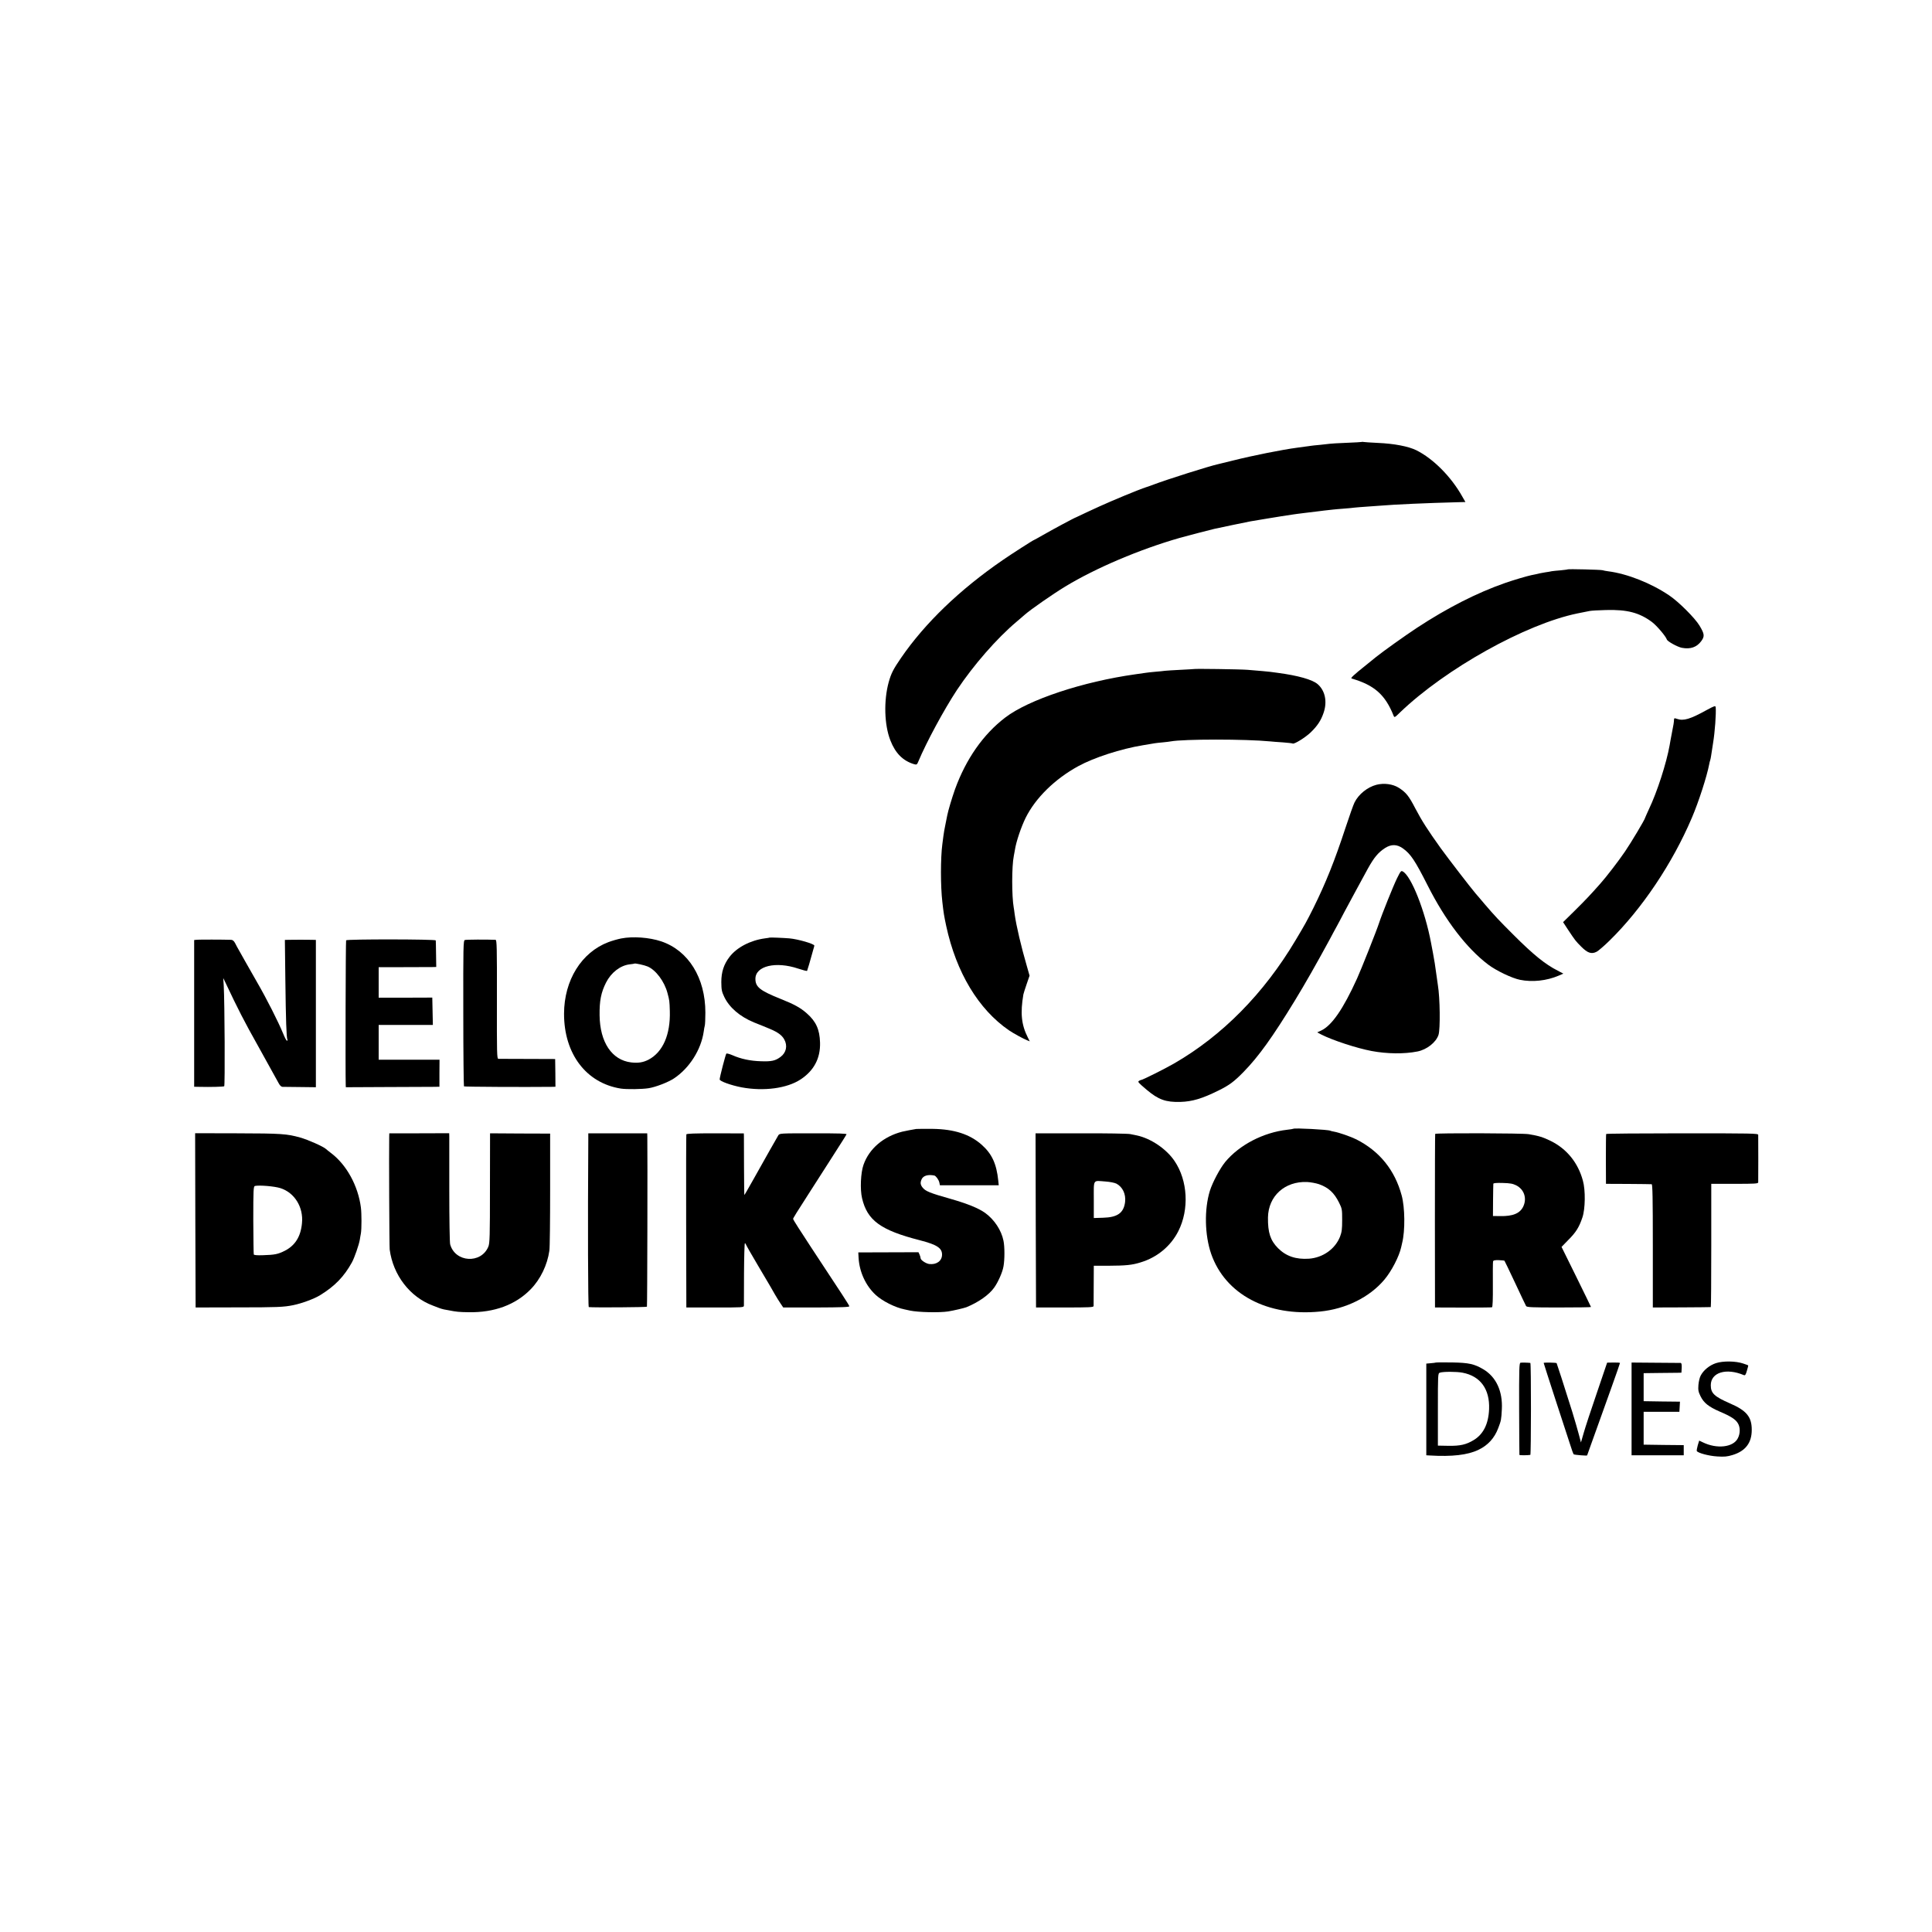
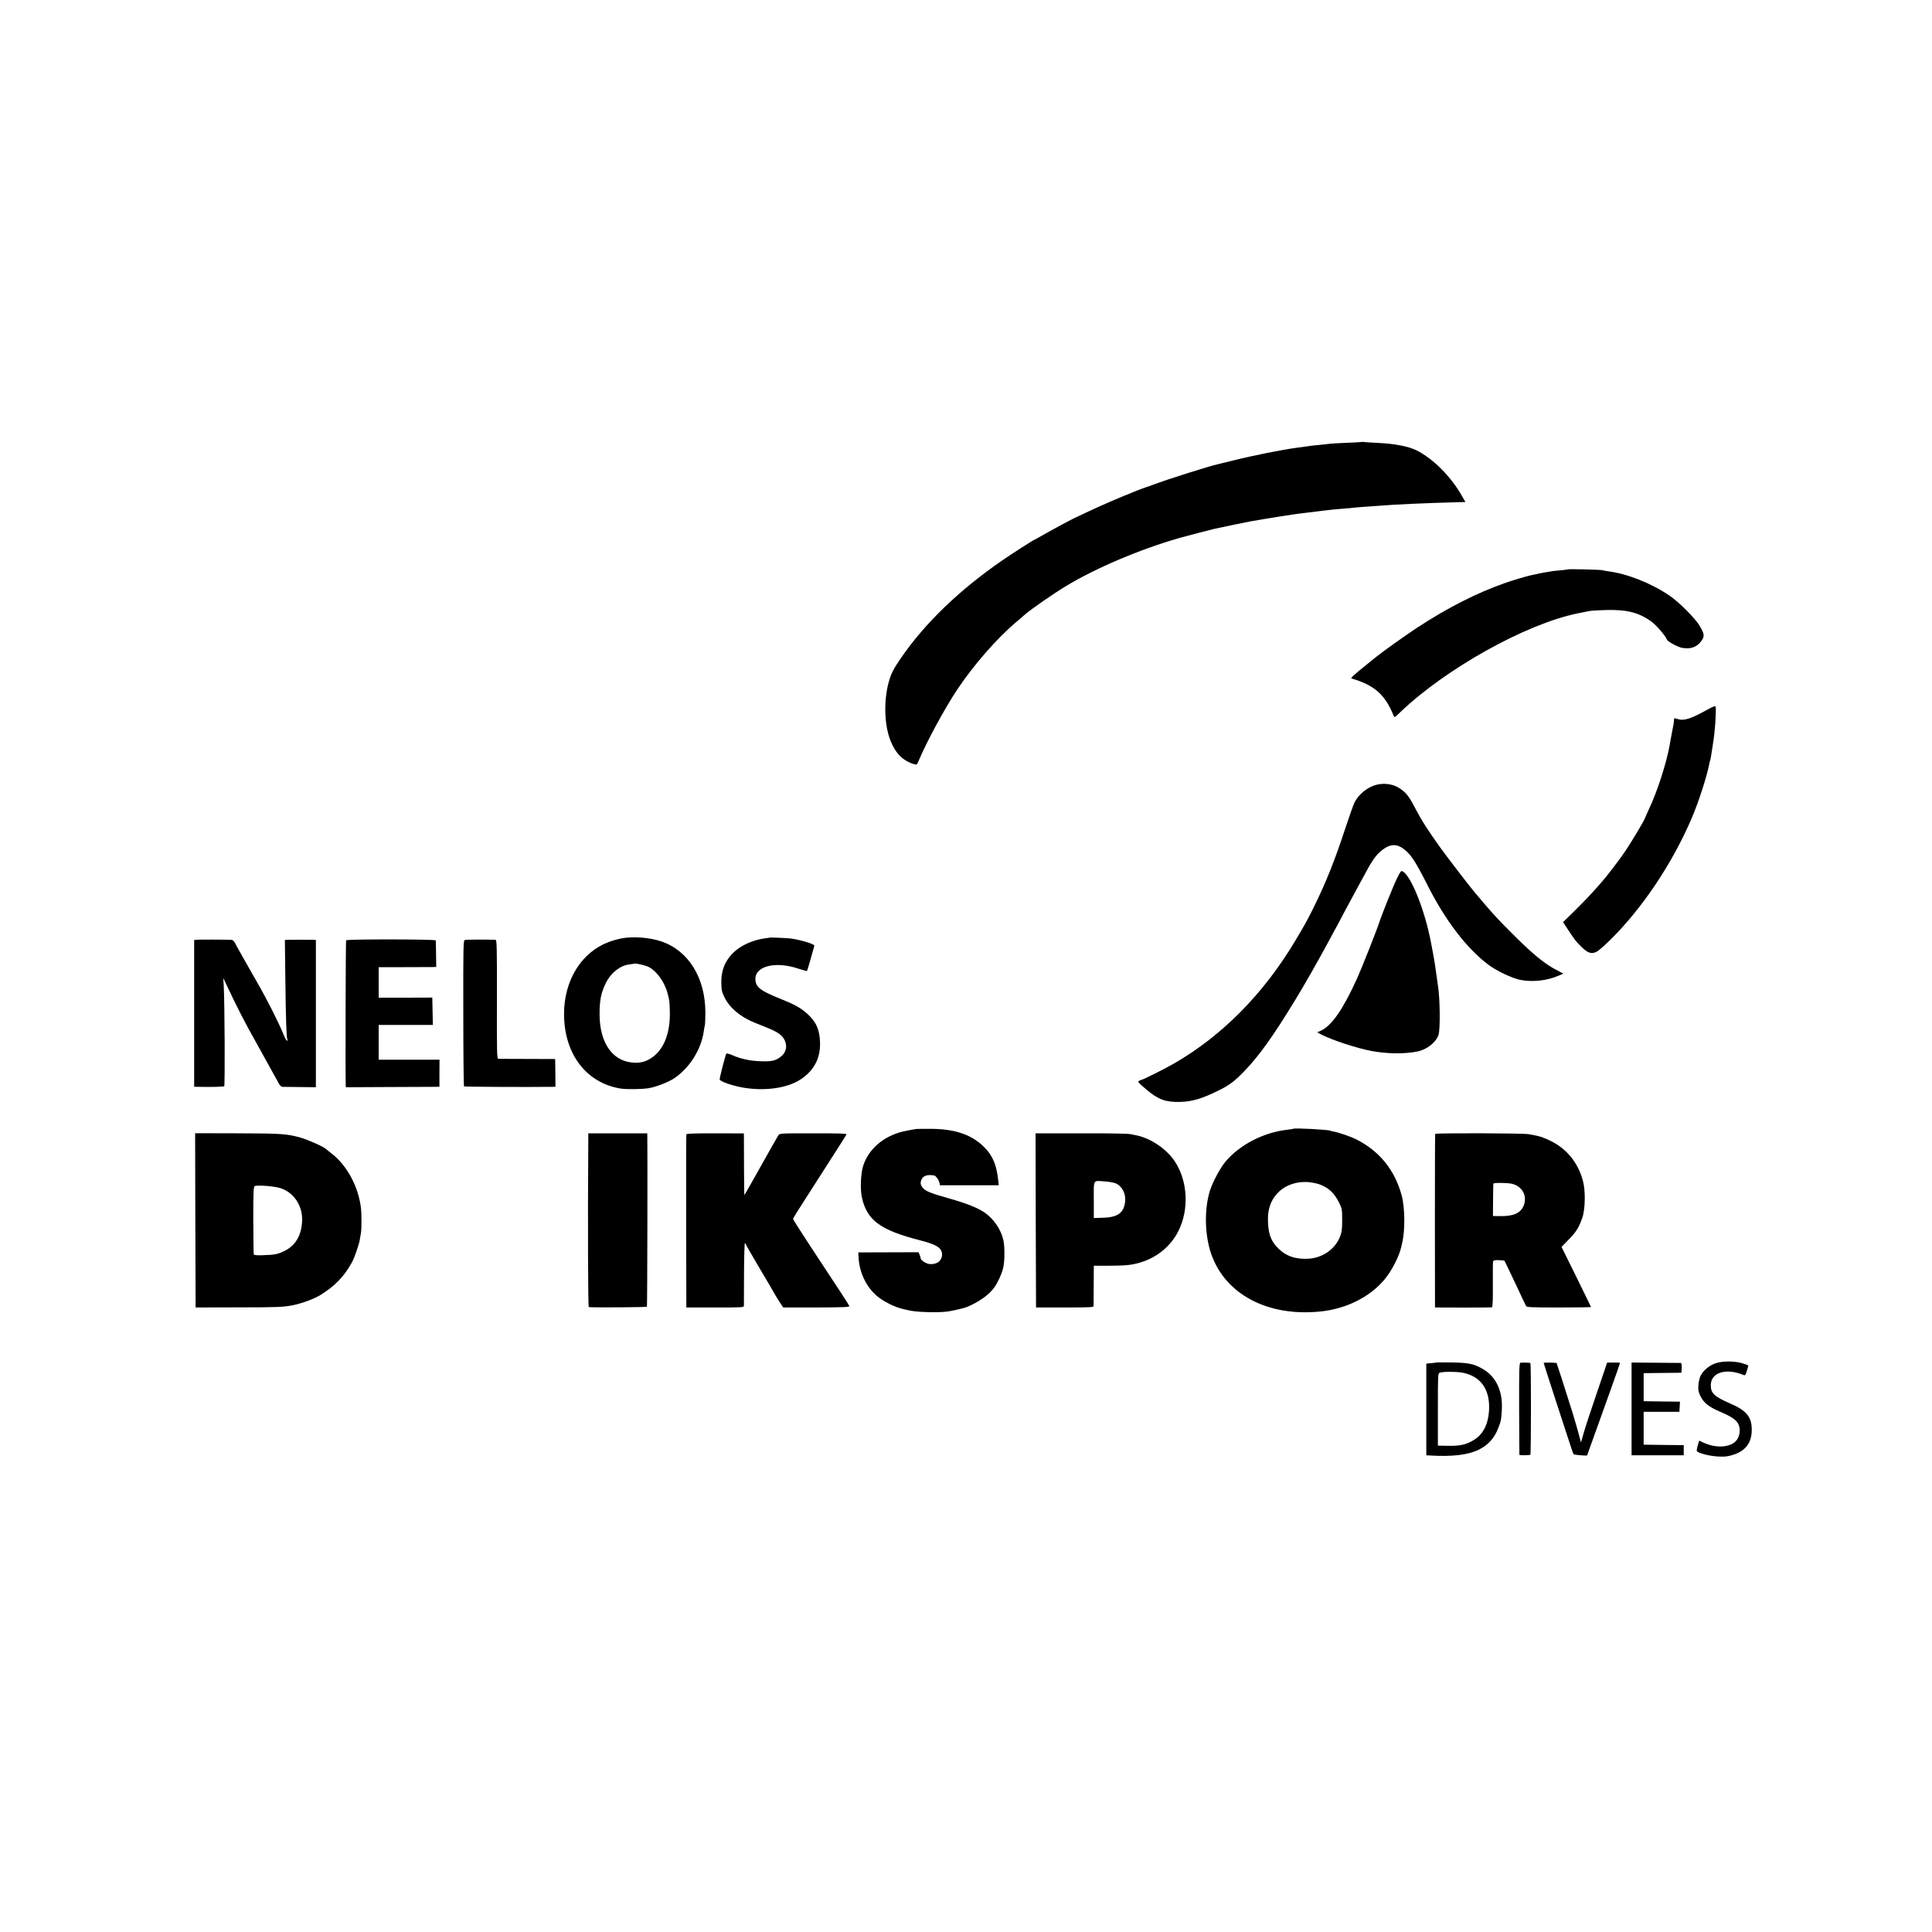
<svg xmlns="http://www.w3.org/2000/svg" height="2000pt" preserveAspectRatio="xMidYMid meet" version="1.0" viewBox="0 0 2000 2000" width="2000pt">
  <g fill="#000000" stroke="none" transform="translate(0,2000) scale(0.1,-0.1)">
    <path d="M14098 15425 c-1 -1 -73 -6 -158 -9 -85 -3 -164 -8 -175 -10 -11 -2 -56 -7 -99 -11 -43 -4 -86 -8 -95 -10 -9 -1 -38 -6 -66 -9 -27 -4 -63 -9 -80 -11 -146 -19 -458 -81 -660 -132 -77 -19 -147 -36 -155 -38 -89 -19 -531 -159 -665 -210 -39 -15 -77 -28 -85 -30 -13 -3 -162 -61 -215 -84 -11 -5 -74 -32 -140 -59 -66 -28 -174 -77 -240 -108 -66 -32 -122 -58 -125 -59 -14 -3 -245 -127 -349 -187 -46 -26 -85 -48 -87 -48 -7 0 -233 -145 -324 -208 -444 -305 -804 -651 -1052 -1012 -81 -118 -102 -159 -128 -251 -53 -192 -46 -443 17 -603 52 -134 130 -212 246 -247 26 -7 30 -5 44 29 83 199 266 537 399 739 171 257 414 536 619 708 33 28 71 60 85 73 56 50 287 211 417 290 316 192 774 386 1183 503 68 19 323 86 360 94 54 12 350 74 375 78 61 11 291 48 315 52 44 6 115 17 131 20 9 2 61 8 115 15 55 6 110 13 124 15 14 2 50 6 80 10 30 3 71 8 90 10 19 2 71 7 115 10 44 3 91 8 105 10 14 2 70 6 125 10 55 4 118 8 140 10 149 13 491 28 802 36 l83 2 -32 56 c-114 204 -299 391 -474 479 -82 41 -232 70 -401 77 -76 4 -143 8 -150 10 -6 2 -13 2 -15 0z" />
    <path d="M16229 14106 c-2 -2 -35 -6 -74 -10 -38 -3 -79 -7 -90 -9 -11 -3 -42 -8 -70 -12 -27 -5 -52 -9 -55 -10 -19 -5 -69 -16 -87 -19 -44 -9 -181 -49 -275 -82 -289 -101 -594 -256 -908 -462 -125 -82 -361 -251 -425 -303 -11 -9 -58 -47 -105 -85 -128 -102 -162 -134 -148 -138 235 -68 348 -168 434 -384 9 -22 11 -22 67 33 472 453 1301 915 1837 1025 52 10 109 22 125 25 17 4 93 8 170 10 220 6 345 -27 476 -124 50 -38 143 -147 154 -181 6 -20 110 -77 155 -86 90 -17 155 6 202 70 36 50 33 73 -19 160 -47 78 -216 247 -313 312 -189 128 -436 225 -632 250 -24 3 -50 8 -58 11 -17 6 -355 14 -361 9z" />
-     <path d="M12357 13074 c-1 -1 -63 -4 -137 -8 -75 -4 -147 -8 -160 -10 -14 -2 -59 -7 -100 -10 -41 -4 -86 -8 -100 -11 -14 -2 -61 -9 -105 -15 -544 -76 -1108 -263 -1349 -448 -228 -174 -406 -429 -520 -743 -33 -94 -70 -218 -80 -269 -2 -14 -11 -56 -19 -95 -8 -38 -18 -92 -21 -120 -4 -27 -9 -66 -11 -85 -19 -143 -19 -433 0 -596 13 -117 18 -145 40 -249 104 -482 334 -864 650 -1081 42 -29 155 -91 188 -103 l27 -11 -20 40 c-67 132 -79 252 -46 446 2 11 18 60 34 107 l30 87 -29 102 c-57 195 -109 416 -125 533 -3 28 -8 59 -10 70 -21 118 -21 430 1 535 3 14 8 41 11 60 12 84 65 240 112 335 102 205 302 401 543 533 164 90 443 180 669 217 36 6 90 15 125 21 11 2 47 6 82 9 34 3 71 8 82 10 132 25 777 25 1031 0 19 -2 78 -7 130 -10 52 -4 98 -9 102 -12 16 -9 132 63 187 116 68 66 106 123 132 200 41 116 17 232 -61 299 -55 47 -203 89 -415 117 -27 3 -61 8 -75 10 -27 3 -106 11 -235 21 -72 6 -552 13 -558 8z" />
    <path d="M17668 12650 c-172 -95 -240 -115 -307 -92 -28 10 -31 9 -32 -11 -1 -25 -3 -42 -25 -152 -8 -44 -18 -93 -20 -110 -33 -184 -128 -481 -215 -663 -21 -46 -39 -86 -39 -88 0 -14 -144 -255 -208 -349 -72 -105 -192 -261 -257 -334 -100 -113 -153 -169 -262 -277 l-122 -120 49 -75 c77 -116 81 -121 140 -180 64 -64 104 -78 155 -53 18 8 80 61 137 117 335 328 651 799 852 1271 71 166 156 430 180 556 2 14 7 32 10 40 3 8 7 31 10 50 3 19 12 78 20 130 19 116 32 301 27 368 -2 19 -14 15 -93 -28z" />
    <path d="M14249 11876 c-93 -24 -185 -98 -227 -183 -11 -21 -52 -137 -92 -258 -113 -344 -204 -572 -334 -835 -67 -134 -85 -167 -183 -331 -329 -554 -761 -992 -1264 -1281 -94 -54 -322 -168 -337 -168 -4 0 -13 -4 -21 -9 -16 -10 -8 -18 79 -92 122 -103 198 -130 350 -126 123 4 224 34 392 117 114 56 163 93 262 194 156 160 300 361 529 736 108 177 223 379 362 635 20 39 52 97 70 130 18 33 53 98 77 145 39 73 203 377 248 458 65 117 107 167 179 214 64 40 122 39 183 -4 82 -59 125 -124 257 -384 183 -363 403 -650 626 -819 83 -63 246 -141 330 -158 128 -26 276 -10 400 43 l49 21 -59 31 c-128 65 -251 164 -455 368 -157 157 -194 196 -302 322 -38 46 -80 94 -92 108 -53 62 -280 357 -362 470 -133 186 -195 282 -262 410 -69 133 -96 166 -172 215 -62 39 -152 51 -231 31z" />
    <path d="M14461 10906 c-39 -80 -157 -374 -185 -461 -23 -72 -188 -488 -228 -575 -143 -315 -261 -486 -371 -538 l-41 -19 43 -23 c119 -60 363 -140 520 -170 161 -30 338 -32 474 -5 97 19 192 94 218 171 20 59 16 384 -6 515 -2 13 -8 58 -14 99 -16 117 -21 149 -37 235 -9 44 -17 91 -20 105 -61 328 -205 693 -293 739 -17 10 -23 2 -60 -73z" />
    <path d="M6430 10285 c-36 -7 -95 -24 -132 -38 -279 -106 -458 -394 -459 -740 -1 -416 229 -719 588 -776 61 -9 220 -7 288 4 74 12 200 61 260 100 161 106 283 298 310 487 3 24 8 51 11 61 3 9 6 70 6 135 0 359 -175 642 -457 737 -122 41 -294 54 -415 30z m274 -290 c85 -36 174 -154 206 -276 20 -75 21 -81 24 -186 7 -242 -71 -423 -219 -502 -56 -29 -109 -38 -182 -29 -199 24 -323 209 -326 488 -2 150 15 236 67 339 53 104 147 176 243 188 27 3 49 6 51 8 6 5 101 -15 136 -30z" />
    <path d="M7967 10294 c-1 -1 -23 -5 -49 -8 -150 -20 -292 -94 -367 -193 -58 -76 -84 -155 -84 -259 1 -81 4 -98 31 -155 53 -110 162 -203 307 -263 39 -15 79 -32 90 -36 11 -5 45 -19 75 -31 81 -34 124 -65 148 -108 37 -66 22 -138 -39 -183 -53 -39 -92 -48 -202 -44 -109 3 -208 24 -296 63 -30 13 -58 20 -62 16 -8 -9 -69 -244 -69 -267 0 -19 118 -61 226 -82 231 -43 471 -11 612 82 138 91 206 219 201 382 -4 134 -41 217 -135 300 -66 59 -131 95 -272 151 -214 86 -262 123 -262 208 0 134 211 184 443 106 48 -16 90 -27 92 -23 3 5 37 120 50 170 2 8 9 31 14 50 6 19 11 38 11 41 0 18 -168 67 -258 75 -58 5 -202 11 -205 8z" />
    <path d="M2043 10272 l-33 -3 0 -760 0 -759 53 -1 c120 -3 248 1 258 6 9 6 5 858 -5 1045 l-5 75 22 -45 c129 -274 200 -412 334 -650 32 -57 195 -352 217 -392 13 -25 27 -38 40 -39 12 0 94 -1 184 -2 l162 -2 0 763 0 762 -40 1 c-22 0 -76 1 -120 1 -44 0 -98 -1 -120 -1 l-41 -1 5 -417 c5 -408 11 -597 21 -614 3 -4 1 -10 -3 -13 -5 -3 -24 32 -42 77 -50 121 -167 353 -271 533 -50 88 -104 182 -119 209 -15 28 -42 75 -59 105 -18 30 -39 70 -48 88 -11 21 -24 32 -40 33 -85 3 -324 3 -350 1z" />
    <path d="M3583 10266 c-5 -7 -8 -1380 -4 -1496 l1 -25 413 2 c226 1 444 2 484 2 l72 1 0 140 1 140 -315 0 -315 0 0 180 0 180 280 0 281 0 -3 141 -3 142 -277 -1 -278 0 0 158 0 158 258 0 c141 1 275 1 297 1 l41 1 -2 133 c-1 72 -2 137 -3 142 -1 13 -921 14 -928 1z" />
    <path d="M4812 10269 c-16 -6 -17 -61 -16 -758 0 -413 4 -754 7 -757 5 -5 629 -8 905 -5 l42 1 -1 144 -2 143 -286 1 c-157 0 -293 1 -302 1 -15 1 -16 55 -15 616 1 540 -1 615 -14 616 -90 4 -305 3 -318 -2z" />
    <path d="M9485 8313 c-23 -3 -116 -21 -145 -28 -193 -49 -343 -176 -401 -343 -29 -81 -37 -254 -15 -346 54 -230 192 -331 598 -435 178 -46 232 -81 230 -152 -2 -63 -58 -103 -133 -94 -35 5 -89 41 -89 60 0 8 -5 25 -11 38 l-11 24 -311 -1 -312 -1 3 -55 c8 -147 74 -289 176 -384 70 -65 204 -132 301 -151 22 -5 47 -10 55 -12 84 -18 304 -23 395 -9 57 9 167 35 190 44 124 51 233 127 287 203 40 56 86 159 96 219 13 71 13 204 0 266 -22 109 -94 218 -190 288 -69 49 -181 95 -363 147 -206 58 -255 78 -284 115 -24 30 -26 52 -10 87 17 37 66 51 131 38 16 -3 46 -44 52 -72 l6 -29 304 0 305 0 -5 48 c-18 174 -65 277 -172 372 -122 108 -284 161 -507 164 -77 1 -153 0 -170 -1z" />
    <path d="M13388 8315 c-2 -2 -29 -6 -62 -10 -248 -28 -496 -157 -642 -333 -55 -67 -131 -210 -159 -298 -60 -193 -54 -460 13 -654 146 -419 583 -651 1127 -597 267 26 514 149 666 330 75 89 153 241 174 336 3 11 7 31 10 44 32 128 29 368 -5 492 -71 263 -229 458 -469 580 -56 28 -179 71 -230 80 -19 3 -37 8 -40 10 -19 11 -372 30 -383 20z m267 -574 c98 -35 156 -88 207 -191 31 -62 32 -70 32 -180 0 -96 -4 -124 -22 -172 -51 -128 -177 -217 -321 -228 -135 -9 -237 25 -321 109 -79 80 -106 161 -104 318 4 222 174 376 405 367 36 -2 92 -12 124 -23z" />
    <path d="M2022 7367 l3 -902 425 1 c420 0 487 3 585 23 89 18 219 66 280 104 151 93 246 191 327 337 27 48 74 184 83 238 3 17 7 47 11 64 8 48 8 204 0 268 -29 225 -149 444 -311 565 -22 17 -45 35 -51 41 -27 25 -186 96 -266 118 -137 39 -197 43 -656 44 l-432 1 2 -902z m879 334 c148 -46 242 -198 225 -364 -13 -138 -70 -229 -176 -284 -73 -37 -104 -43 -231 -47 -57 -2 -89 1 -92 8 -2 6 -4 167 -5 358 0 314 2 347 17 351 46 10 201 -3 262 -22z" />
-     <path d="M4029 8231 c-3 -153 1 -1134 5 -1166 35 -265 210 -492 446 -580 25 -9 54 -21 65 -25 11 -5 34 -11 50 -15 17 -3 41 -8 55 -10 70 -14 104 -18 200 -19 267 -5 488 77 645 239 100 103 171 250 192 398 5 29 8 313 8 632 l0 580 -311 1 -311 2 -1 -568 c0 -499 -2 -572 -17 -606 -75 -180 -344 -163 -395 25 -5 21 -9 255 -9 561 0 289 0 539 0 557 l-1 32 -310 -1 -310 0 -1 -37z" />
    <path d="M6090 8192 c-6 -855 -3 -1722 5 -1723 50 -6 598 -2 602 4 4 7 7 1604 4 1764 l-1 31 -305 0 -305 0 0 -76z" />
    <path d="M7105 8257 c-2 -7 -3 -412 -2 -902 l2 -890 298 0 c290 0 297 0 298 20 0 11 1 161 1 333 1 171 5 312 9 312 4 0 9 -6 11 -13 2 -7 57 -104 123 -215 66 -111 125 -210 130 -220 6 -9 25 -44 44 -77 19 -33 47 -78 62 -100 l27 -40 343 0 c266 1 343 4 341 13 -2 12 -59 100 -399 615 -101 153 -183 282 -183 288 0 9 33 62 181 292 36 56 119 185 184 287 65 102 132 208 150 235 17 28 35 55 38 62 6 9 -78 11 -342 11 -348 0 -350 0 -364 -21 -11 -18 -143 -250 -264 -467 -62 -110 -85 -150 -88 -150 -1 0 -2 132 -3 293 0 160 -1 304 -1 318 l-1 26 -296 1 c-217 0 -296 -3 -299 -11z" />
    <path d="M10722 7366 l3 -901 298 0 c257 0 297 2 298 15 0 8 1 105 1 216 l1 201 151 0 c180 1 245 7 334 35 172 52 312 169 390 323 114 225 98 524 -39 726 -84 125 -245 234 -390 265 -13 2 -44 9 -69 14 -25 5 -255 9 -513 8 l-467 0 2 -902z m835 381 c64 -34 99 -107 90 -189 -14 -114 -78 -160 -228 -164 l-96 -3 0 189 c0 219 -13 199 122 189 45 -3 94 -13 112 -22z" />
    <path d="M14857 8262 c-2 -4 -3 -410 -3 -902 l1 -895 290 -1 c160 0 295 1 300 3 7 2 10 83 9 231 -1 125 0 234 2 243 3 12 17 15 59 14 30 -1 57 -4 59 -6 2 -2 52 -105 110 -229 58 -124 109 -232 114 -240 8 -13 57 -15 341 -15 182 0 331 2 331 5 -1 3 -69 144 -153 314 l-152 308 70 72 c79 79 112 131 146 233 30 88 33 282 5 381 -50 185 -166 328 -331 410 -82 40 -122 53 -230 71 -59 11 -963 13 -968 3z m841 -534 c79 -41 110 -131 72 -215 -33 -73 -107 -105 -243 -102 l-72 1 1 162 c1 88 2 166 3 172 1 7 34 10 97 8 78 -2 105 -7 142 -26z" />
-     <path d="M16627 8261 c-2 -3 -3 -121 -3 -261 l1 -255 230 -1 c127 -1 236 -2 243 -3 9 -1 12 -136 12 -639 l0 -637 298 1 c163 1 299 2 302 3 3 0 5 288 5 639 l0 637 243 0 c209 0 242 2 243 15 1 19 1 470 0 492 -1 15 -58 16 -786 16 -432 0 -787 -3 -788 -7z" />
    <path d="M17764 5889 c-67 -22 -130 -73 -159 -130 -10 -18 -20 -61 -23 -96 -4 -53 -1 -70 22 -117 34 -69 83 -108 197 -158 116 -49 165 -81 189 -121 26 -41 26 -107 0 -156 -47 -94 -217 -113 -362 -42 l-38 18 -15 -49 c-8 -28 -12 -54 -10 -59 13 -21 126 -51 211 -56 75 -5 104 -2 160 15 134 41 199 127 198 262 0 132 -54 198 -223 271 -165 72 -201 106 -201 189 0 133 159 182 342 105 14 -5 20 3 32 46 9 29 15 53 13 55 -1 1 -24 10 -52 19 -76 26 -207 28 -281 4z" />
    <path d="M14865 5895 c-5 -2 -30 -5 -55 -7 l-45 -4 0 -474 0 -475 35 -2 c232 -14 393 5 504 58 99 47 167 122 206 226 30 79 31 85 37 193 10 188 -59 337 -193 416 -92 54 -148 67 -319 70 -88 1 -164 1 -170 -1z m275 -105 c185 -35 283 -170 275 -377 -6 -154 -60 -261 -160 -321 -78 -47 -140 -61 -262 -59 l-108 2 0 374 c0 364 0 374 20 381 31 12 174 12 235 0z" />
    <path d="M15740 5893 c-13 -3 -15 -62 -14 -476 1 -259 2 -475 3 -478 1 -5 81 -5 113 0 8 1 9 951 0 952 -22 3 -89 5 -102 2z" />
    <path d="M15980 5891 c0 -3 56 -177 124 -386 69 -209 137 -418 152 -465 14 -47 30 -89 35 -95 7 -6 139 -17 139 -11 0 1 16 46 36 101 20 55 55 154 79 220 23 66 83 234 134 374 50 140 91 257 91 261 0 4 -30 6 -66 5 l-67 -1 -107 -315 c-60 -174 -121 -360 -136 -414 l-28 -97 -22 83 c-12 46 -43 152 -68 234 -82 261 -159 500 -162 504 -6 6 -134 8 -134 2z" />
    <path d="M16890 5415 l0 -480 270 0 270 0 0 52 0 53 -207 2 -208 3 0 170 0 170 185 0 185 0 3 52 3 53 -188 2 -188 3 0 145 0 145 155 2 c85 1 173 2 196 2 l40 1 3 50 c1 35 -2 50 -11 51 -7 0 -124 1 -261 2 l-247 2 0 -480z" />
  </g>
</svg>